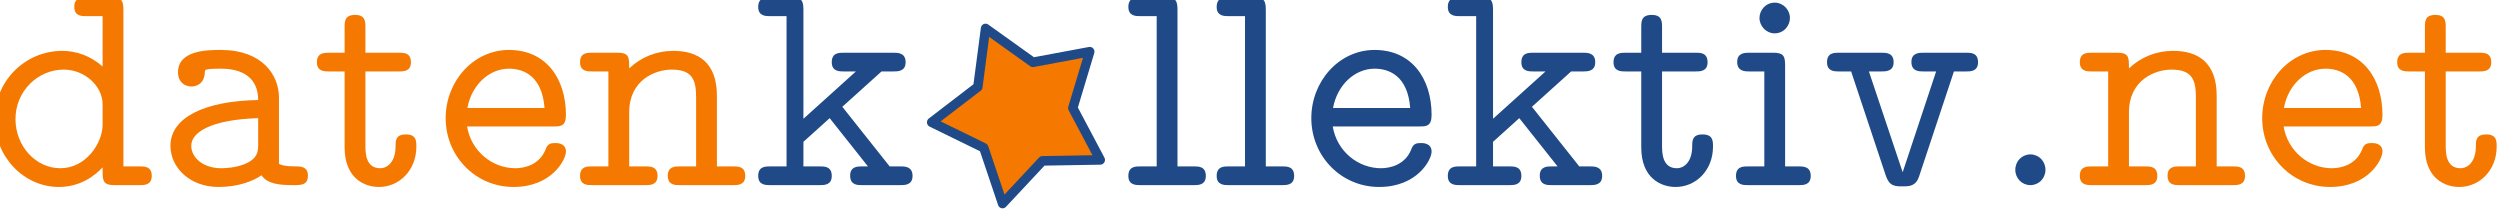
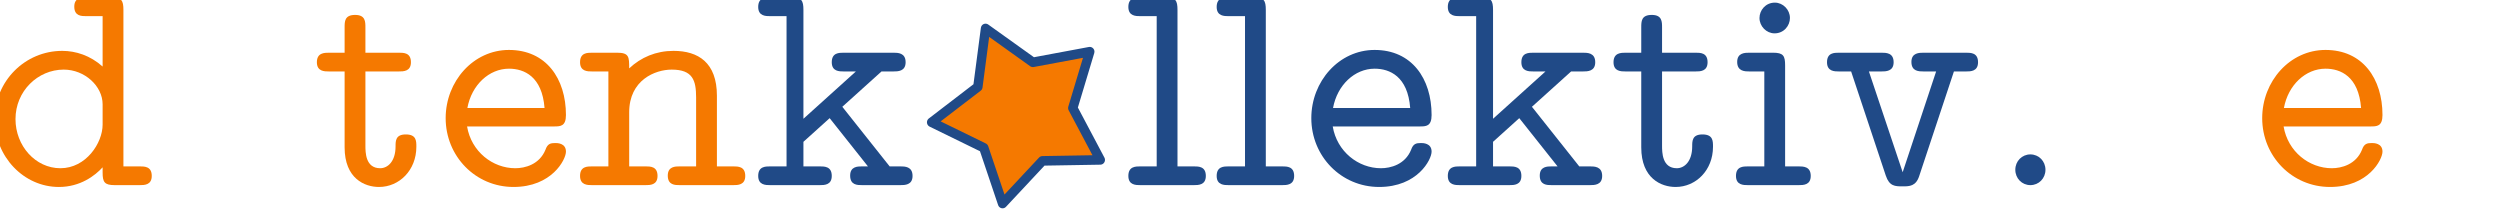
<svg xmlns="http://www.w3.org/2000/svg" width="300" height="25.155" id="svg8825" version="1.1">
  <defs id="defs8827" />
  <g id="layer1" transform="matrix(1.827,0,0,1.862,-11.267,-1913.178)">
    <g transform="matrix(0.55,0,0,0.55,418.219,913.089)" id="g4313-1-1">
      <g transform="translate(192.939,14.142)" id="g4582-5">
        <g id="g4789">
          <g id="g2807">
            <path d="m -924.002,214.464 c 0,-1.116 -0.864,-1.116 -1.44,-1.116 h -1.944 v -18.324 c 0,-1.116 -0.216,-1.476 -1.44,-1.476 h -2.988 c -0.54,0 -1.44,0 -1.44,1.08 0,1.116 0.864,1.116 1.44,1.116 h 1.944 v 5.904 c -1.476,-1.296 -3.204,-1.836 -4.824,-1.836 -4.428,0 -8.064,3.528 -8.064,7.992 0,4.428 3.492,7.956 7.668,7.956 2.556,0 4.32,-1.332 5.22,-2.304 v 0.612 c 0,1.116 0.216,1.476 1.44,1.476 h 2.988 c 0.54,0 1.44,0 1.44,-1.08 m -5.868,-6.012 c 0,2.16 -1.98,5.112 -5.04,5.112 -2.988,0 -5.364,-2.628 -5.364,-5.76 0,-3.276 2.664,-5.796 5.76,-5.796 2.52,0 4.644,1.944 4.644,4.068 v 2.376" style="font-style:normal;font-weight:normal;font-size:40px;line-height:125%;font-family:LMMonoProp10;-inkscape-font-specification:LMMonoProp10;letter-spacing:0px;word-spacing:0px;fill:#f57900;fill-opacity:1;stroke:none" id="path2998" />
-             <path d="m -905.354,214.428 c 0,-1.08 -0.9,-1.08 -1.44,-1.08 -1.368,0 -1.692,-0.144 -2.016,-0.288 v -7.776 c 0,-2.628 -1.98,-5.58 -6.948,-5.58 -1.512,0 -5.112,0 -5.112,2.628 0,1.08 0.756,1.656 1.62,1.656 0.612,0 1.548,-0.36 1.584,-1.656 0,-0.288 0.036,-0.324 0.612,-0.396 0.432,-0.036 0.9,-0.036 1.332,-0.036 2.628,0 4.428,1.116 4.428,3.672 -6.48,0.108 -10.476,2.088 -10.476,5.364 0,2.52 2.268,4.824 5.76,4.824 2.376,0 4.176,-0.72 5.112,-1.368 0.72,1.044 2.232,1.152 3.78,1.152 0.972,0 1.764,0 1.764,-1.116 m -5.94,-3.708 c 0,0.792 0,1.62 -1.404,2.268 -1.26,0.576 -2.772,0.576 -3.024,0.576 -2.16,0 -3.564,-1.26 -3.564,-2.628 0,-1.584 2.34,-3.06 7.992,-3.24 v 3.024" style="font-style:normal;font-weight:normal;font-size:40px;line-height:125%;font-family:LMMonoProp10;-inkscape-font-specification:LMMonoProp10;letter-spacing:0px;word-spacing:0px;fill:#f57900;fill-opacity:1;stroke:none" id="path3000" />
            <path d="m -892.403,211.044 c 0,-0.684 0,-1.44 -1.26,-1.44 -1.224,0 -1.224,0.756 -1.224,1.404 0,1.764 -0.936,2.556 -1.836,2.556 -1.764,0 -1.764,-1.872 -1.764,-2.664 v -8.676 h 3.996 c 0.54,0 1.44,0 1.44,-1.08 0,-1.116 -0.864,-1.116 -1.44,-1.116 h -3.996 v -2.952 c 0,-0.684 0,-1.476 -1.224,-1.476 -1.26,0 -1.26,0.756 -1.26,1.476 v 2.952 h -1.836 c -0.576,0 -1.476,0 -1.476,1.116 0,1.08 0.9,1.08 1.44,1.08 h 1.872 v 8.892 c 0,3.672 2.412,4.644 4.104,4.644 2.412,0 4.464,-1.944 4.464,-4.716" style="font-style:normal;font-weight:normal;font-size:40px;line-height:125%;font-family:LMMonoProp10;-inkscape-font-specification:LMMonoProp10;letter-spacing:0px;word-spacing:0px;fill:#f57900;fill-opacity:1;stroke:none" id="path3002" />
            <path d="m -874.539,211.62 c 0,-1.008 -1.044,-1.008 -1.26,-1.008 -0.576,0 -0.936,0.072 -1.188,0.792 -0.72,1.728 -2.448,2.16 -3.6,2.16 -2.7,0 -5.256,-1.944 -5.76,-4.896 h 10.368 c 0.756,0 1.44,0 1.44,-1.332 0,-4.284 -2.376,-7.632 -6.804,-7.632 -4.248,0 -7.56,3.672 -7.56,7.992 0,4.464 3.564,8.064 8.1,8.064 4.572,0 6.264,-3.204 6.264,-4.14 m -2.556,-5.112 h -9.216 c 0.504,-2.7 2.592,-4.608 4.968,-4.608 1.8,0 3.96,0.9 4.248,4.608" style="font-style:normal;font-weight:normal;font-size:40px;line-height:125%;font-family:LMMonoProp10;-inkscape-font-specification:LMMonoProp10;letter-spacing:0px;word-spacing:0px;fill:#f57900;fill-opacity:1;stroke:none" id="path3004" />
            <path d="m -853.127,214.464 c 0,-1.116 -0.864,-1.116 -1.44,-1.116 h -1.944 v -8.28 c 0,-3.888 -2.232,-5.256 -5.184,-5.256 -2.088,0 -3.888,0.756 -5.292,2.052 0,-1.332 0,-1.836 -1.44,-1.836 h -2.988 c -0.576,0 -1.44,0 -1.44,1.116 0,1.08 0.9,1.08 1.44,1.08 h 1.944 v 11.124 h -1.944 c -0.576,0 -1.44,0 -1.44,1.116 0,1.08 0.9,1.08 1.44,1.08 h 6.372 c 0.54,0 1.44,0 1.44,-1.08 0,-1.116 -0.864,-1.116 -1.44,-1.116 h -1.944 v -6.336 c 0,-3.78 3.096,-5.004 5.076,-5.004 2.52,0 2.916,1.26 2.916,3.276 v 8.064 h -1.944 c -0.54,0 -1.44,0 -1.44,1.08 0,1.116 0.864,1.116 1.44,1.116 h 6.372 c 0.54,0 1.44,0 1.44,-1.08" style="font-style:normal;font-weight:normal;font-size:40px;line-height:125%;font-family:LMMonoProp10;-inkscape-font-specification:LMMonoProp10;letter-spacing:0px;word-spacing:0px;fill:#f57900;fill-opacity:1;stroke:none" id="path3006" />
            <path d="m -833.147,214.464 c 0,-1.116 -0.936,-1.116 -1.476,-1.116 h -1.26 l -5.652,-6.984 4.68,-4.14 h 1.404 c 0.54,0 1.476,0 1.476,-1.08 0,-1.116 -0.936,-1.116 -1.476,-1.116 h -5.904 c -0.576,0 -1.44,0 -1.44,1.116 0,1.08 0.9,1.08 1.44,1.08 h 1.44 l -6.264,5.544 v -12.744 c 0,-1.116 -0.216,-1.476 -1.44,-1.476 h -2.52 c -0.576,0 -1.44,0 -1.44,1.116 0,1.08 0.9,1.08 1.44,1.08 h 1.944 v 17.604 h -1.944 c -0.576,0 -1.44,0 -1.44,1.116 0,1.08 0.9,1.08 1.44,1.08 h 5.904 c 0.54,0 1.44,0 1.44,-1.08 0,-1.116 -0.864,-1.116 -1.44,-1.116 h -1.944 v -2.88 l 3.132,-2.772 4.572,5.652 h -0.684 c -0.54,0 -1.44,0 -1.44,1.08 0,1.116 0.864,1.116 1.44,1.116 h 4.536 c 0.54,0 1.476,0 1.476,-1.08" style="font-style:normal;font-weight:normal;font-size:40px;line-height:125%;font-family:'Bitstream Vera Sans';letter-spacing:0px;word-spacing:0px;fill:#204a87;fill-opacity:1;stroke:none" id="path3008" />
            <path style="fill:#f57900;stroke:#204a87;stroke-width:2.02;stroke-linecap:round;stroke-linejoin:round;stroke-miterlimit:4;stroke-dashoffset:0;stroke-opacity:1" d="m 141.236,465.278 4.712,-11.495 8.033,9.476 12.388,0.929 -6.53,10.568 2.945,12.069 -12.069,-2.945 -10.568,6.53 -0.929,-12.388 -9.476,-8.033 z" id="path5415-3-6-7-3-17-7" transform="matrix(0.3,0.468,-0.468,0.3,-643.399,-4.53)" />
            <g style="font-style:normal;font-weight:normal;font-size:40px;line-height:125%;font-family:'Bitstream Vera Sans';letter-spacing:0px;word-spacing:0px;fill:#000000;fill-opacity:1;stroke:none" id="text2985-5-8-5-7-5-6-2-2">
              <path d="m -798.124,214.464 c 0,-1.116 -0.864,-1.116 -1.44,-1.116 h -1.944 v -18.324 c 0,-1.116 -0.216,-1.476 -1.44,-1.476 h -2.988 c -0.576,0 -1.44,0 -1.44,1.116 0,1.08 0.9,1.08 1.44,1.08 h 1.944 v 17.604 h -1.944 c -0.576,0 -1.44,0 -1.44,1.116 0,1.08 0.9,1.08 1.44,1.08 h 6.372 c 0.54,0 1.44,0 1.44,-1.08" style="line-height:125%;font-family:LMMonoProp10;-inkscape-font-specification:LMMonoProp10;fill:#204a87" id="path3012" />
              <path d="m -787.577,214.464 c 0,-1.116 -0.864,-1.116 -1.44,-1.116 h -1.944 v -18.324 c 0,-1.116 -0.216,-1.476 -1.44,-1.476 h -2.988 c -0.576,0 -1.44,0 -1.44,1.116 0,1.08 0.9,1.08 1.44,1.08 h 1.944 v 17.604 h -1.944 c -0.576,0 -1.44,0 -1.44,1.116 0,1.08 0.9,1.08 1.44,1.08 h 6.372 c 0.54,0 1.44,0 1.44,-1.08" style="line-height:125%;font-family:LMMonoProp10;-inkscape-font-specification:LMMonoProp10;fill:#204a87" id="path3014" />
              <path d="m -771.162,211.62 c 0,-1.008 -1.044,-1.008 -1.26,-1.008 -0.576,0 -0.936,0.072 -1.188,0.792 -0.72,1.728 -2.448,2.16 -3.6,2.16 -2.7,0 -5.256,-1.944 -5.76,-4.896 h 10.368 c 0.756,0 1.44,0 1.44,-1.332 0,-4.284 -2.376,-7.632 -6.804,-7.632 -4.248,0 -7.56,3.672 -7.56,7.992 0,4.464 3.564,8.064 8.1,8.064 4.572,0 6.264,-3.204 6.264,-4.14 m -2.556,-5.112 h -9.216 c 0.504,-2.7 2.592,-4.608 4.968,-4.608 1.8,0 3.96,0.9 4.248,4.608" style="line-height:125%;font-family:LMMonoProp10;-inkscape-font-specification:LMMonoProp10;fill:#204a87" id="path3016" />
              <path d="m -750.793,214.464 c 0,-1.116 -0.936,-1.116 -1.476,-1.116 h -1.26 l -5.652,-6.984 4.68,-4.14 h 1.404 c 0.54,0 1.476,0 1.476,-1.08 0,-1.116 -0.936,-1.116 -1.476,-1.116 h -5.904 c -0.576,0 -1.44,0 -1.44,1.116 0,1.08 0.9,1.08 1.44,1.08 h 1.44 l -6.264,5.544 v -12.744 c 0,-1.116 -0.216,-1.476 -1.44,-1.476 h -2.52 c -0.576,0 -1.44,0 -1.44,1.116 0,1.08 0.9,1.08 1.44,1.08 h 1.944 v 17.604 h -1.944 c -0.576,0 -1.44,0 -1.44,1.116 0,1.08 0.9,1.08 1.44,1.08 h 5.904 c 0.54,0 1.44,0 1.44,-1.08 0,-1.116 -0.864,-1.116 -1.44,-1.116 h -1.944 v -2.88 l 3.132,-2.772 4.572,5.652 h -0.684 c -0.54,0 -1.44,0 -1.44,1.08 0,1.116 0.864,1.116 1.44,1.116 h 4.536 c 0.54,0 1.476,0 1.476,-1.08" style="line-height:125%;font-family:LMMonoProp10;-inkscape-font-specification:LMMonoProp10;fill:#204a87" id="path3018" />
              <path d="m -737.557,211.044 c 0,-0.684 -10e-6,-1.44 -1.26,-1.44 -1.224,0 -1.224,0.756 -1.224,1.404 0,1.764 -0.936,2.556 -1.836,2.556 -1.764,0 -1.764,-1.872 -1.764,-2.664 v -8.676 h 3.996 c 0.54,0 1.44,0 1.44,-1.08 0,-1.116 -0.864,-1.116 -1.44,-1.116 h -3.996 v -2.952 c 0,-0.684 -10e-6,-1.476 -1.224,-1.476 -1.26,0 -1.26,0.756 -1.26,1.476 v 2.952 h -1.836 c -0.576,0 -1.476,0 -1.476,1.116 0,1.08 0.9,1.08 1.44,1.08 h 1.872 v 8.892 c 0,3.672 2.412,4.644 4.104,4.644 2.412,0 4.464,-1.944 4.464,-4.716" style="line-height:125%;font-family:LMMonoProp10;-inkscape-font-specification:LMMonoProp10;fill:#204a87" id="path3020" />
              <path d="m -725.885,214.464 c 0,-1.116 -0.9,-1.116 -1.476,-1.116 h -1.584 v -11.844 c 0,-1.116 -0.216,-1.476 -1.44,-1.476 h -2.808 c -0.54,0 -1.476,0 -1.476,1.08 0,1.116 0.936,1.116 1.476,1.116 h 1.764 v 11.124 h -1.944 c -0.576,0 -1.44,0 -1.44,1.116 0,1.08 0.9,1.08 1.44,1.08 h 6.048 c 0.54,0 1.44,0 1.44,-1.08 m -2.484,-18.504 c 0,-0.972 -0.828,-1.8 -1.8,-1.8 -1.116,0 -1.836,0.9 -1.836,1.8 0,0.972 0.828,1.8 1.8,1.8 1.116,0 1.836,-0.9 1.836,-1.8" style="line-height:125%;font-family:LMMonoProp10;-inkscape-font-specification:LMMonoProp10;fill:#204a87" id="path3022" />
              <path d="m -705.906,201.144 c 0,-1.116 -0.864,-1.116 -1.44,-1.116 h -5.04 c -0.54,0 -1.476,0 -1.476,1.08 0,1.116 0.9,1.116 1.476,1.116 h 1.476 l -3.996,11.808 -4.032,-11.808 h 1.476 c 0.54,0 1.476,0 1.476,-1.08 0,-1.116 -0.9,-1.116 -1.476,-1.116 h -5.04 c -0.576,0 -1.44,0 -1.44,1.116 0,1.08 0.9,1.08 1.44,1.08 h 1.44 l 4.14,12.204 c 0.432,1.26 1.116,1.26 2.016,1.26 0.792,0 1.584,0 1.98,-1.224 l 4.14,-12.24 h 1.44 c 0.54,0 1.44,0 1.44,-1.08" style="line-height:125%;font-family:LMMonoProp10;-inkscape-font-specification:LMMonoProp10;fill:#204a87" id="path3024" />
              <path d="m -697.854,213.744 c 0,-1.008 -0.792,-1.8 -1.8,-1.8 -1.008,0 -1.8,0.792 -1.8,1.8 0,1.008 0.792,1.8 1.8,1.8 1.008,0 1.8,-0.792 1.8,-1.8" style="fill:#204a87" id="path3026" />
-               <path d="m -674.023,214.464 c 0,-1.116 -0.864,-1.116 -1.44,-1.116 h -1.944 v -8.28 c 0,-3.888 -2.232,-5.256 -5.184,-5.256 -2.088,0 -3.888,0.756 -5.292,2.052 0,-1.332 0,-1.836 -1.44,-1.836 h -2.988 c -0.576,0 -1.44,0 -1.44,1.116 0,1.08 0.9,1.08 1.44,1.08 h 1.944 v 11.124 h -1.944 c -0.576,0 -1.44,0 -1.44,1.116 0,1.08 0.9,1.08 1.44,1.08 h 6.372 c 0.54,0 1.44,0 1.44,-1.08 0,-1.116 -0.864,-1.116 -1.44,-1.116 h -1.944 v -6.336 c 0,-3.78 3.096,-5.004 5.076,-5.004 2.52,0 2.916,1.26 2.916,3.276 v 8.064 h -1.944 c -0.54,0 -1.44,0 -1.44,1.08 0,1.116 0.864,1.116 1.44,1.116 h 6.372 c 0.54,0 1.44,0 1.44,-1.08" style="line-height:125%;font-family:LMMonoProp10;-inkscape-font-specification:LMMonoProp10;fill:#f57900" id="path3028" />
              <path d="m -657.607,211.62 c 0,-1.008 -1.044,-1.008 -1.26,-1.008 -0.576,0 -0.936,0.072 -1.188,0.792 -0.72,1.728 -2.448,2.16 -3.6,2.16 -2.7,0 -5.256,-1.944 -5.76,-4.896 h 10.368 c 0.756,0 1.44,0 1.44,-1.332 0,-4.284 -2.376,-7.632 -6.804,-7.632 -4.248,0 -7.56,3.672 -7.56,7.992 0,4.464 3.564,8.064 8.1,8.064 4.572,0 6.264,-3.204 6.264,-4.14 m -2.556,-5.112 h -9.216 c 0.504,-2.7 2.592,-4.608 4.968,-4.608 1.8,0 3.96,0.9 4.248,4.608" style="line-height:125%;font-family:LMMonoProp10;-inkscape-font-specification:LMMonoProp10;fill:#f57900" id="path3030" />
-               <path d="m -643.971,211.044 c 0,-0.684 0,-1.44 -1.26,-1.44 -1.224,0 -1.224,0.756 -1.224,1.404 0,1.764 -0.936,2.556 -1.836,2.556 -1.764,0 -1.764,-1.872 -1.764,-2.664 v -8.676 h 3.996 c 0.54,0 1.44,0 1.44,-1.08 0,-1.116 -0.864,-1.116 -1.44,-1.116 h -3.996 v -2.952 c 0,-0.684 0,-1.476 -1.224,-1.476 -1.26,0 -1.26,0.756 -1.26,1.476 v 2.952 h -1.836 c -0.576,0 -1.476,0 -1.476,1.116 0,1.08 0.9,1.08 1.44,1.08 h 1.872 v 8.892 c 0,3.672 2.412,4.644 4.104,4.644 2.412,0 4.464,-1.944 4.464,-4.716" style="line-height:125%;font-family:LMMonoProp10;-inkscape-font-specification:LMMonoProp10;fill:#f57900" id="path3032" />
            </g>
          </g>
        </g>
      </g>
    </g>
  </g>
</svg>